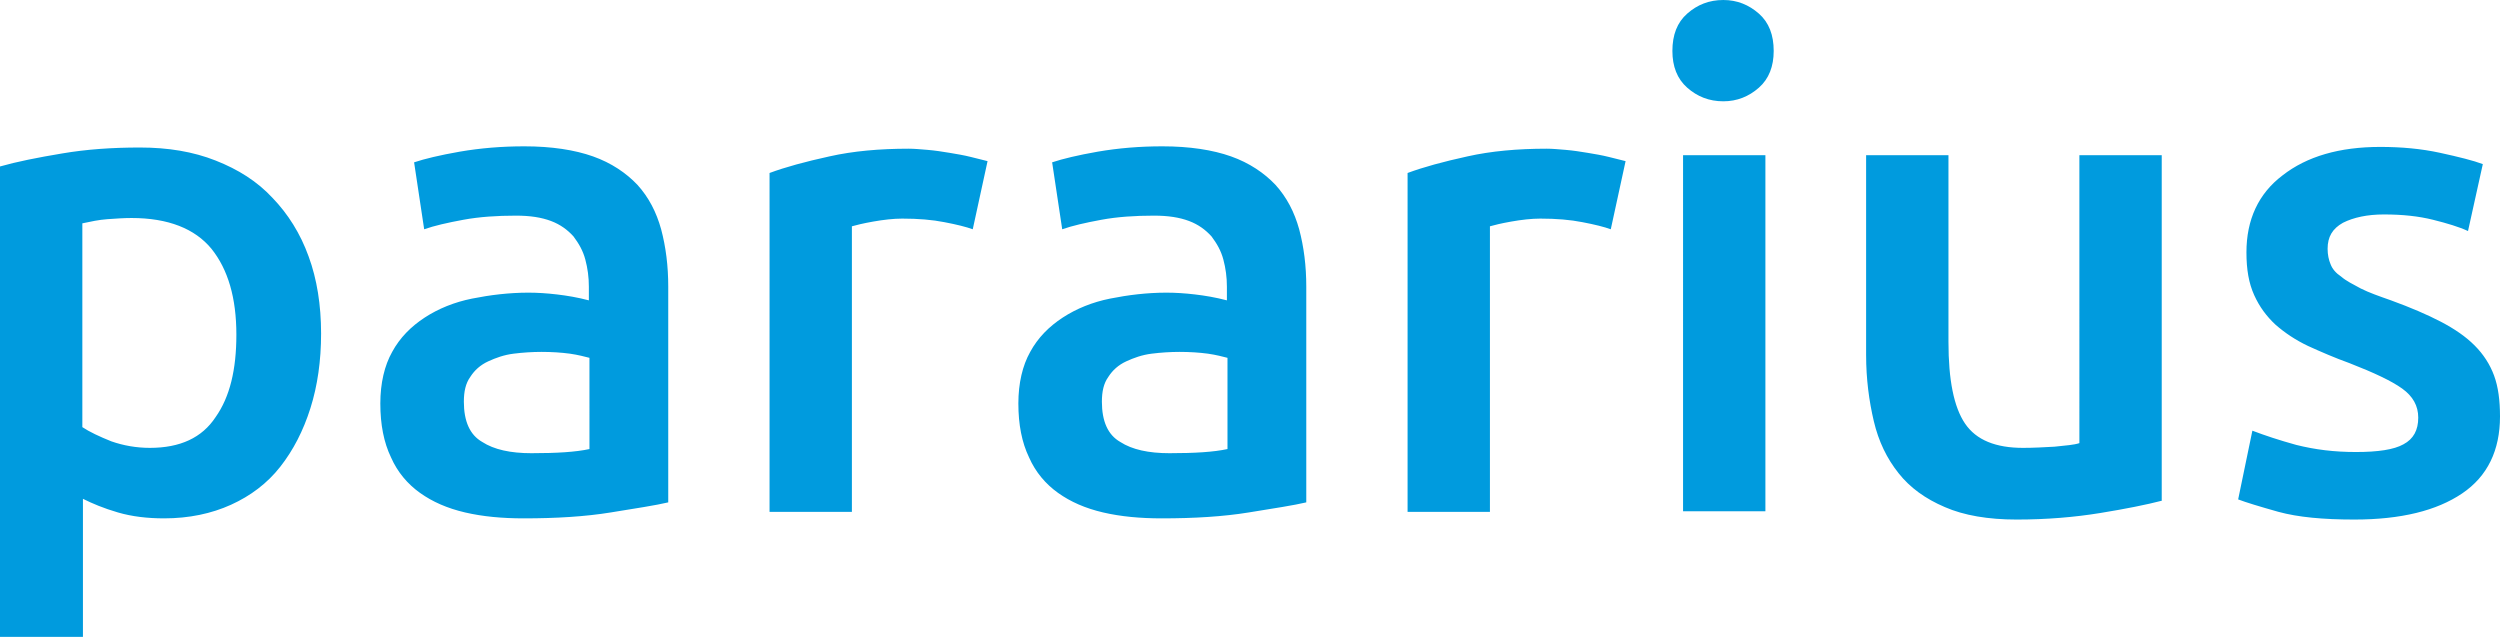
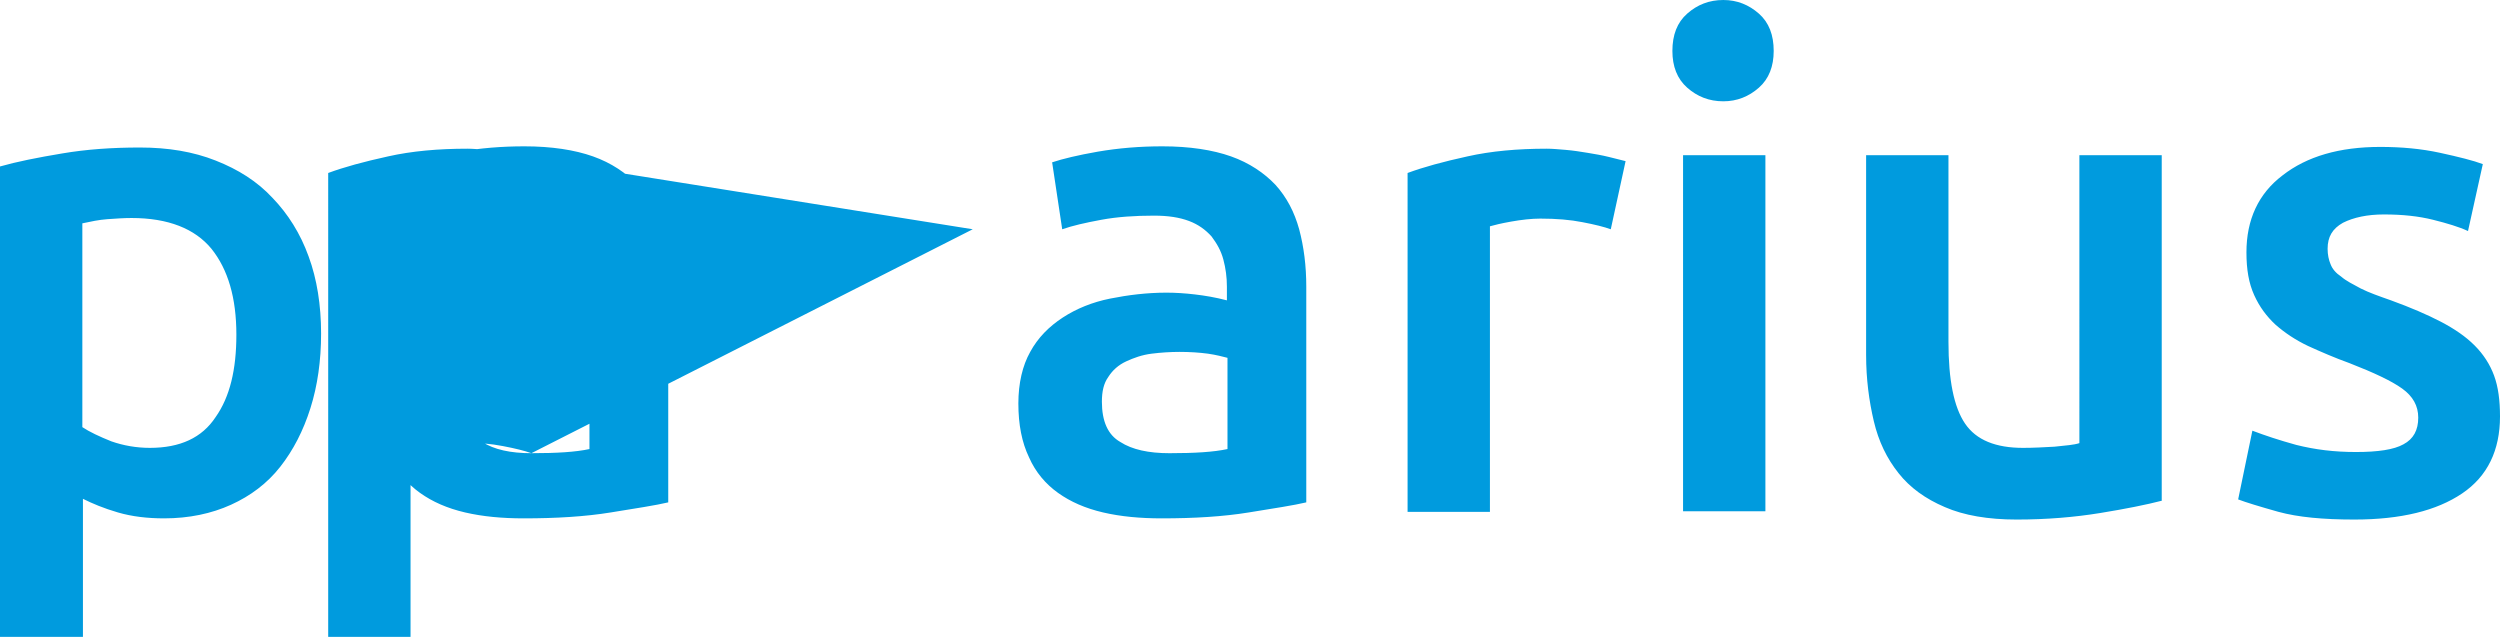
<svg xmlns="http://www.w3.org/2000/svg" version="1.1" id="Layer_1" x="0px" y="0px" viewBox="0 0 422 107.5" style="enable-background:new 0 0 422 107.5;" xml:space="preserve">
  <style type="text/css">
	.st0{fill:#009BDE;}
</style>
-   <path class="st0" d="M54.2,56.3c0,4.6-0.6,8.8-1.8,12.6s-2.9,7.1-5.1,9.9c-2.2,2.8-5,4.9-8.3,6.4s-7.1,2.3-11.3,2.3  c-2.8,0-5.4-0.3-7.8-1S15.6,85,14,84.2v23.3H0V28.1c2.8-0.8,6.3-1.5,10.5-2.2c4.1-0.7,8.5-1,13.1-1c4.8,0,9,0.7,12.8,2.2  s7,3.5,9.6,6.3c2.6,2.7,4.7,6,6.1,9.9C53.5,47.1,54.2,51.5,54.2,56.3L54.2,56.3z M39.9,56.5c0-6.2-1.4-11-4.2-14.5  c-2.8-3.4-7.3-5.2-13.5-5.2c-1.3,0-2.7,0.1-4.1,0.2c-1.4,0.1-2.8,0.4-4.2,0.7v34.4c1.2,0.8,2.9,1.6,4.9,2.4c2,0.7,4.2,1.1,6.5,1.1  c5.1,0,8.8-1.7,11.1-5.2C38.8,67,39.9,62.4,39.9,56.5z M88.5,24.7c4.6,0,8.5,0.6,11.6,1.7s5.6,2.8,7.5,4.8c1.9,2.1,3.2,4.6,4,7.5  c0.8,3,1.2,6.2,1.2,9.7v36.4c-2.1,0.5-5.4,1-9.7,1.7s-9.2,1-14.7,1c-3.6,0-6.9-0.3-9.9-1s-5.5-1.8-7.6-3.3s-3.8-3.5-4.9-6  c-1.2-2.5-1.8-5.5-1.8-9.1c0-3.4,0.7-6.4,2-8.7c1.3-2.4,3.2-4.3,5.5-5.8s5-2.6,8-3.2c3-0.6,6.2-1,9.5-1c1.5,0,3.1,0.1,4.8,0.3  s3.5,0.5,5.4,1v-2.3c0-1.6-0.2-3.1-0.6-4.6c-0.4-1.5-1.1-2.7-2-3.9c-1-1.1-2.2-2-3.8-2.6s-3.5-0.9-5.9-0.9c-3.2,0-6.2,0.2-8.9,0.7  s-4.9,1-6.6,1.6l-1.7-11.3c1.8-0.6,4.3-1.2,7.7-1.8C81.1,25,84.7,24.7,88.5,24.7z M89.7,76.5c4.3,0,7.5-0.2,9.8-0.7V60.4  c-0.8-0.2-1.9-0.5-3.3-0.7c-1.5-0.2-3.1-0.3-4.8-0.3c-1.5,0-3.1,0.1-4.7,0.3c-1.6,0.2-3,0.7-4.3,1.3s-2.3,1.5-3,2.6  c-0.8,1.1-1.1,2.5-1.1,4.2c0,3.3,1,5.6,3.1,6.8C83.4,75.9,86.2,76.5,89.7,76.5L89.7,76.5z M164.2,38.7c-1.1-0.4-2.7-0.8-4.8-1.2  c-2-0.4-4.4-0.6-7.1-0.6c-1.5,0-3.2,0.2-4.9,0.5s-2.9,0.6-3.6,0.8v48.2h-13.9V29.2c2.7-1,6-1.9,10.1-2.8c4-0.9,8.5-1.3,13.4-1.3  c0.9,0,2,0.1,3.2,0.2s2.5,0.3,3.7,0.5s2.4,0.4,3.6,0.7c1.1,0.3,2.1,0.5,2.8,0.7L164.2,38.7L164.2,38.7z M196.2,24.7  c4.6,0,8.5,0.6,11.6,1.7s5.6,2.8,7.5,4.8c1.9,2.1,3.2,4.6,4,7.5c0.8,3,1.2,6.2,1.2,9.7v36.4c-2.1,0.5-5.4,1-9.7,1.7  c-4.3,0.7-9.2,1-14.7,1c-3.6,0-6.9-0.3-9.9-1s-5.5-1.8-7.6-3.3s-3.8-3.5-4.9-6c-1.2-2.5-1.8-5.5-1.8-9.1c0-3.4,0.7-6.4,2-8.7  c1.3-2.4,3.2-4.3,5.5-5.8s5-2.6,8-3.2c3-0.6,6.2-1,9.5-1c1.5,0,3.1,0.1,4.8,0.3c1.7,0.2,3.5,0.5,5.4,1v-2.3c0-1.6-0.2-3.1-0.6-4.6  s-1.1-2.7-2-3.9c-1-1.1-2.2-2-3.8-2.6c-1.6-0.6-3.5-0.9-5.9-0.9c-3.2,0-6.2,0.2-8.9,0.7c-2.7,0.5-4.9,1-6.6,1.6l-1.7-11.3  c1.8-0.6,4.3-1.2,7.7-1.8C188.8,25,192.4,24.7,196.2,24.7L196.2,24.7z M197.4,76.5c4.3,0,7.5-0.2,9.8-0.7V60.4  c-0.8-0.2-1.9-0.5-3.3-0.7c-1.5-0.2-3.1-0.3-4.8-0.3c-1.5,0-3.1,0.1-4.7,0.3s-3,0.7-4.3,1.3s-2.3,1.5-3,2.6  c-0.8,1.1-1.1,2.5-1.1,4.2c0,3.3,1,5.6,3.1,6.8C191.1,75.9,193.9,76.5,197.4,76.5L197.4,76.5z M271.9,38.7c-1.1-0.4-2.7-0.8-4.8-1.2  c-2-0.4-4.4-0.6-7.1-0.6c-1.5,0-3.2,0.2-4.9,0.5c-1.7,0.3-2.9,0.6-3.6,0.8v48.2h-13.9V29.2c2.7-1,6-1.9,10.1-2.8  c4-0.9,8.5-1.3,13.4-1.3c0.9,0,2,0.1,3.2,0.2s2.5,0.3,3.7,0.5s2.4,0.4,3.6,0.7c1.1,0.3,2.1,0.5,2.8,0.7L271.9,38.7L271.9,38.7z   M299.4,8.6c0,2.6-0.8,4.7-2.5,6.2s-3.7,2.3-6,2.3c-2.4,0-4.4-0.8-6.1-2.3s-2.5-3.6-2.5-6.2c0-2.7,0.8-4.8,2.5-6.3s3.7-2.3,6.1-2.3  c2.3,0,4.3,0.8,6,2.3S299.4,5.9,299.4,8.6z M298,86.3h-13.9V26.2H298V86.3z M365,84.5c-2.7,0.7-6.2,1.4-10.5,2.1  c-4.3,0.7-9,1.1-14.1,1.1c-4.8,0-8.9-0.7-12.1-2.1c-3.3-1.4-5.9-3.3-7.8-5.7c-2-2.5-3.4-5.4-4.2-8.8c-0.8-3.4-1.3-7.1-1.3-11.2V26.2  h13.9v31.5c0,6.4,0.9,11,2.8,13.8s5.2,4.1,9.8,4.1c1.7,0,3.5-0.1,5.3-0.2c1.9-0.2,3.3-0.3,4.2-0.6V26.2h13.9v58.3H365z M397.7,76.3  c3.7,0,6.4-0.4,8-1.3c1.7-0.9,2.5-2.4,2.5-4.5c0-2-0.9-3.6-2.7-4.9c-1.8-1.3-4.8-2.7-8.9-4.3c-2.5-0.9-4.8-1.9-7-2.9  c-2.1-1-3.9-2.2-5.5-3.6c-1.5-1.4-2.7-3-3.6-5s-1.3-4.3-1.3-7.2c0-5.5,2-9.9,6.1-13c4.1-3.2,9.6-4.8,16.5-4.8c3.5,0,6.9,0.3,10.1,1  s5.6,1.3,7.2,1.9L416.6,39c-1.5-0.7-3.5-1.3-5.9-1.9c-2.4-0.6-5.1-0.9-8.3-0.9c-2.8,0-5.1,0.5-6.9,1.4c-1.8,1-2.6,2.4-2.6,4.4  c0,1,0.2,1.9,0.5,2.6c0.3,0.8,0.9,1.5,1.8,2.1c0.8,0.7,2,1.3,3.3,2c1.4,0.7,3.1,1.3,5.1,2c3.3,1.2,6.1,2.4,8.4,3.6  c2.3,1.2,4.2,2.5,5.7,4s2.6,3.2,3.3,5.1c0.7,1.9,1,4.2,1,6.9c0,5.7-2.1,10.1-6.4,13s-10.3,4.4-18.2,4.4c-5.3,0-9.5-0.4-12.8-1.3  c-3.2-0.9-5.5-1.6-6.8-2.1l2.4-11.6c2.1,0.8,4.5,1.6,7.4,2.4C390.8,75.9,394,76.3,397.7,76.3L397.7,76.3z" />
+   <path class="st0" d="M54.2,56.3c0,4.6-0.6,8.8-1.8,12.6s-2.9,7.1-5.1,9.9c-2.2,2.8-5,4.9-8.3,6.4s-7.1,2.3-11.3,2.3  c-2.8,0-5.4-0.3-7.8-1S15.6,85,14,84.2v23.3H0V28.1c2.8-0.8,6.3-1.5,10.5-2.2c4.1-0.7,8.5-1,13.1-1c4.8,0,9,0.7,12.8,2.2  s7,3.5,9.6,6.3c2.6,2.7,4.7,6,6.1,9.9C53.5,47.1,54.2,51.5,54.2,56.3L54.2,56.3z M39.9,56.5c0-6.2-1.4-11-4.2-14.5  c-2.8-3.4-7.3-5.2-13.5-5.2c-1.3,0-2.7,0.1-4.1,0.2c-1.4,0.1-2.8,0.4-4.2,0.7v34.4c1.2,0.8,2.9,1.6,4.9,2.4c2,0.7,4.2,1.1,6.5,1.1  c5.1,0,8.8-1.7,11.1-5.2C38.8,67,39.9,62.4,39.9,56.5z M88.5,24.7c4.6,0,8.5,0.6,11.6,1.7s5.6,2.8,7.5,4.8c1.9,2.1,3.2,4.6,4,7.5  c0.8,3,1.2,6.2,1.2,9.7v36.4c-2.1,0.5-5.4,1-9.7,1.7s-9.2,1-14.7,1c-3.6,0-6.9-0.3-9.9-1s-5.5-1.8-7.6-3.3s-3.8-3.5-4.9-6  c-1.2-2.5-1.8-5.5-1.8-9.1c0-3.4,0.7-6.4,2-8.7c1.3-2.4,3.2-4.3,5.5-5.8s5-2.6,8-3.2c3-0.6,6.2-1,9.5-1c1.5,0,3.1,0.1,4.8,0.3  s3.5,0.5,5.4,1v-2.3c0-1.6-0.2-3.1-0.6-4.6c-0.4-1.5-1.1-2.7-2-3.9c-1-1.1-2.2-2-3.8-2.6s-3.5-0.9-5.9-0.9c-3.2,0-6.2,0.2-8.9,0.7  s-4.9,1-6.6,1.6l-1.7-11.3c1.8-0.6,4.3-1.2,7.7-1.8C81.1,25,84.7,24.7,88.5,24.7z M89.7,76.5c4.3,0,7.5-0.2,9.8-0.7V60.4  c-0.8-0.2-1.9-0.5-3.3-0.7c-1.5-0.2-3.1-0.3-4.8-0.3c-1.5,0-3.1,0.1-4.7,0.3c-1.6,0.2-3,0.7-4.3,1.3s-2.3,1.5-3,2.6  c-0.8,1.1-1.1,2.5-1.1,4.2c0,3.3,1,5.6,3.1,6.8C83.4,75.9,86.2,76.5,89.7,76.5L89.7,76.5z c-1.1-0.4-2.7-0.8-4.8-1.2  c-2-0.4-4.4-0.6-7.1-0.6c-1.5,0-3.2,0.2-4.9,0.5s-2.9,0.6-3.6,0.8v48.2h-13.9V29.2c2.7-1,6-1.9,10.1-2.8c4-0.9,8.5-1.3,13.4-1.3  c0.9,0,2,0.1,3.2,0.2s2.5,0.3,3.7,0.5s2.4,0.4,3.6,0.7c1.1,0.3,2.1,0.5,2.8,0.7L164.2,38.7L164.2,38.7z M196.2,24.7  c4.6,0,8.5,0.6,11.6,1.7s5.6,2.8,7.5,4.8c1.9,2.1,3.2,4.6,4,7.5c0.8,3,1.2,6.2,1.2,9.7v36.4c-2.1,0.5-5.4,1-9.7,1.7  c-4.3,0.7-9.2,1-14.7,1c-3.6,0-6.9-0.3-9.9-1s-5.5-1.8-7.6-3.3s-3.8-3.5-4.9-6c-1.2-2.5-1.8-5.5-1.8-9.1c0-3.4,0.7-6.4,2-8.7  c1.3-2.4,3.2-4.3,5.5-5.8s5-2.6,8-3.2c3-0.6,6.2-1,9.5-1c1.5,0,3.1,0.1,4.8,0.3c1.7,0.2,3.5,0.5,5.4,1v-2.3c0-1.6-0.2-3.1-0.6-4.6  s-1.1-2.7-2-3.9c-1-1.1-2.2-2-3.8-2.6c-1.6-0.6-3.5-0.9-5.9-0.9c-3.2,0-6.2,0.2-8.9,0.7c-2.7,0.5-4.9,1-6.6,1.6l-1.7-11.3  c1.8-0.6,4.3-1.2,7.7-1.8C188.8,25,192.4,24.7,196.2,24.7L196.2,24.7z M197.4,76.5c4.3,0,7.5-0.2,9.8-0.7V60.4  c-0.8-0.2-1.9-0.5-3.3-0.7c-1.5-0.2-3.1-0.3-4.8-0.3c-1.5,0-3.1,0.1-4.7,0.3s-3,0.7-4.3,1.3s-2.3,1.5-3,2.6  c-0.8,1.1-1.1,2.5-1.1,4.2c0,3.3,1,5.6,3.1,6.8C191.1,75.9,193.9,76.5,197.4,76.5L197.4,76.5z M271.9,38.7c-1.1-0.4-2.7-0.8-4.8-1.2  c-2-0.4-4.4-0.6-7.1-0.6c-1.5,0-3.2,0.2-4.9,0.5c-1.7,0.3-2.9,0.6-3.6,0.8v48.2h-13.9V29.2c2.7-1,6-1.9,10.1-2.8  c4-0.9,8.5-1.3,13.4-1.3c0.9,0,2,0.1,3.2,0.2s2.5,0.3,3.7,0.5s2.4,0.4,3.6,0.7c1.1,0.3,2.1,0.5,2.8,0.7L271.9,38.7L271.9,38.7z   M299.4,8.6c0,2.6-0.8,4.7-2.5,6.2s-3.7,2.3-6,2.3c-2.4,0-4.4-0.8-6.1-2.3s-2.5-3.6-2.5-6.2c0-2.7,0.8-4.8,2.5-6.3s3.7-2.3,6.1-2.3  c2.3,0,4.3,0.8,6,2.3S299.4,5.9,299.4,8.6z M298,86.3h-13.9V26.2H298V86.3z M365,84.5c-2.7,0.7-6.2,1.4-10.5,2.1  c-4.3,0.7-9,1.1-14.1,1.1c-4.8,0-8.9-0.7-12.1-2.1c-3.3-1.4-5.9-3.3-7.8-5.7c-2-2.5-3.4-5.4-4.2-8.8c-0.8-3.4-1.3-7.1-1.3-11.2V26.2  h13.9v31.5c0,6.4,0.9,11,2.8,13.8s5.2,4.1,9.8,4.1c1.7,0,3.5-0.1,5.3-0.2c1.9-0.2,3.3-0.3,4.2-0.6V26.2h13.9v58.3H365z M397.7,76.3  c3.7,0,6.4-0.4,8-1.3c1.7-0.9,2.5-2.4,2.5-4.5c0-2-0.9-3.6-2.7-4.9c-1.8-1.3-4.8-2.7-8.9-4.3c-2.5-0.9-4.8-1.9-7-2.9  c-2.1-1-3.9-2.2-5.5-3.6c-1.5-1.4-2.7-3-3.6-5s-1.3-4.3-1.3-7.2c0-5.5,2-9.9,6.1-13c4.1-3.2,9.6-4.8,16.5-4.8c3.5,0,6.9,0.3,10.1,1  s5.6,1.3,7.2,1.9L416.6,39c-1.5-0.7-3.5-1.3-5.9-1.9c-2.4-0.6-5.1-0.9-8.3-0.9c-2.8,0-5.1,0.5-6.9,1.4c-1.8,1-2.6,2.4-2.6,4.4  c0,1,0.2,1.9,0.5,2.6c0.3,0.8,0.9,1.5,1.8,2.1c0.8,0.7,2,1.3,3.3,2c1.4,0.7,3.1,1.3,5.1,2c3.3,1.2,6.1,2.4,8.4,3.6  c2.3,1.2,4.2,2.5,5.7,4s2.6,3.2,3.3,5.1c0.7,1.9,1,4.2,1,6.9c0,5.7-2.1,10.1-6.4,13s-10.3,4.4-18.2,4.4c-5.3,0-9.5-0.4-12.8-1.3  c-3.2-0.9-5.5-1.6-6.8-2.1l2.4-11.6c2.1,0.8,4.5,1.6,7.4,2.4C390.8,75.9,394,76.3,397.7,76.3L397.7,76.3z" />
</svg>